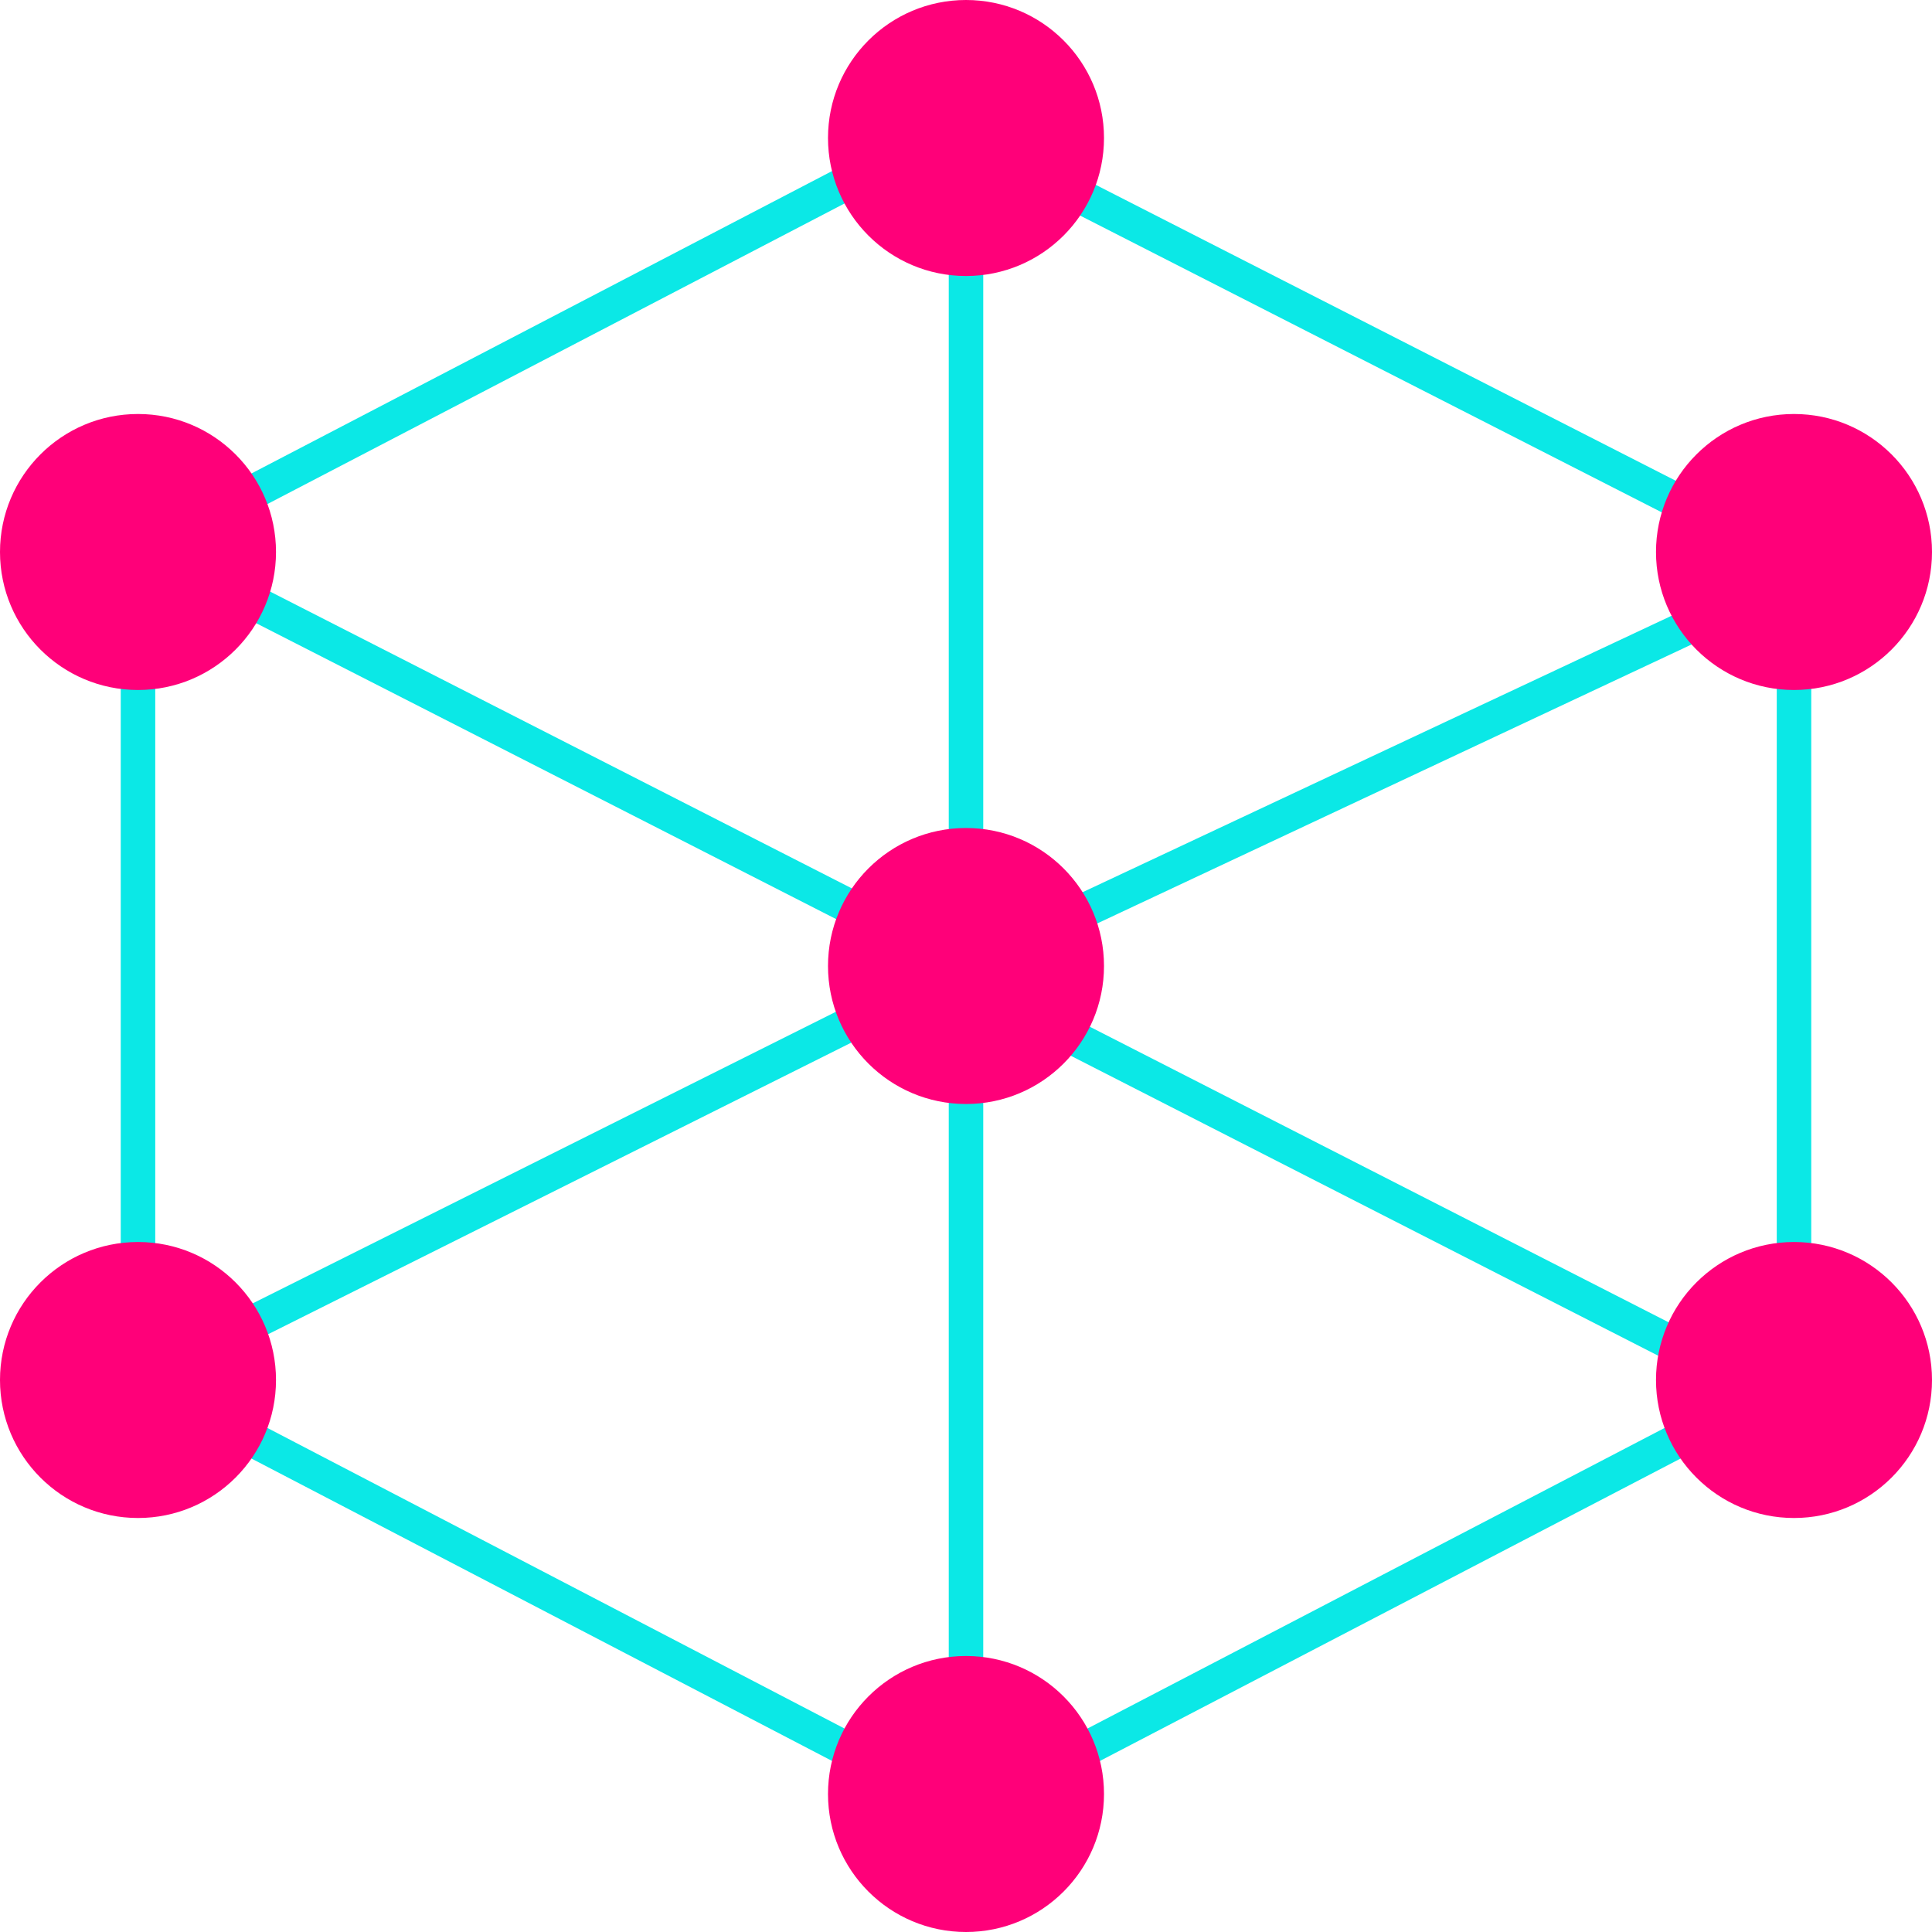
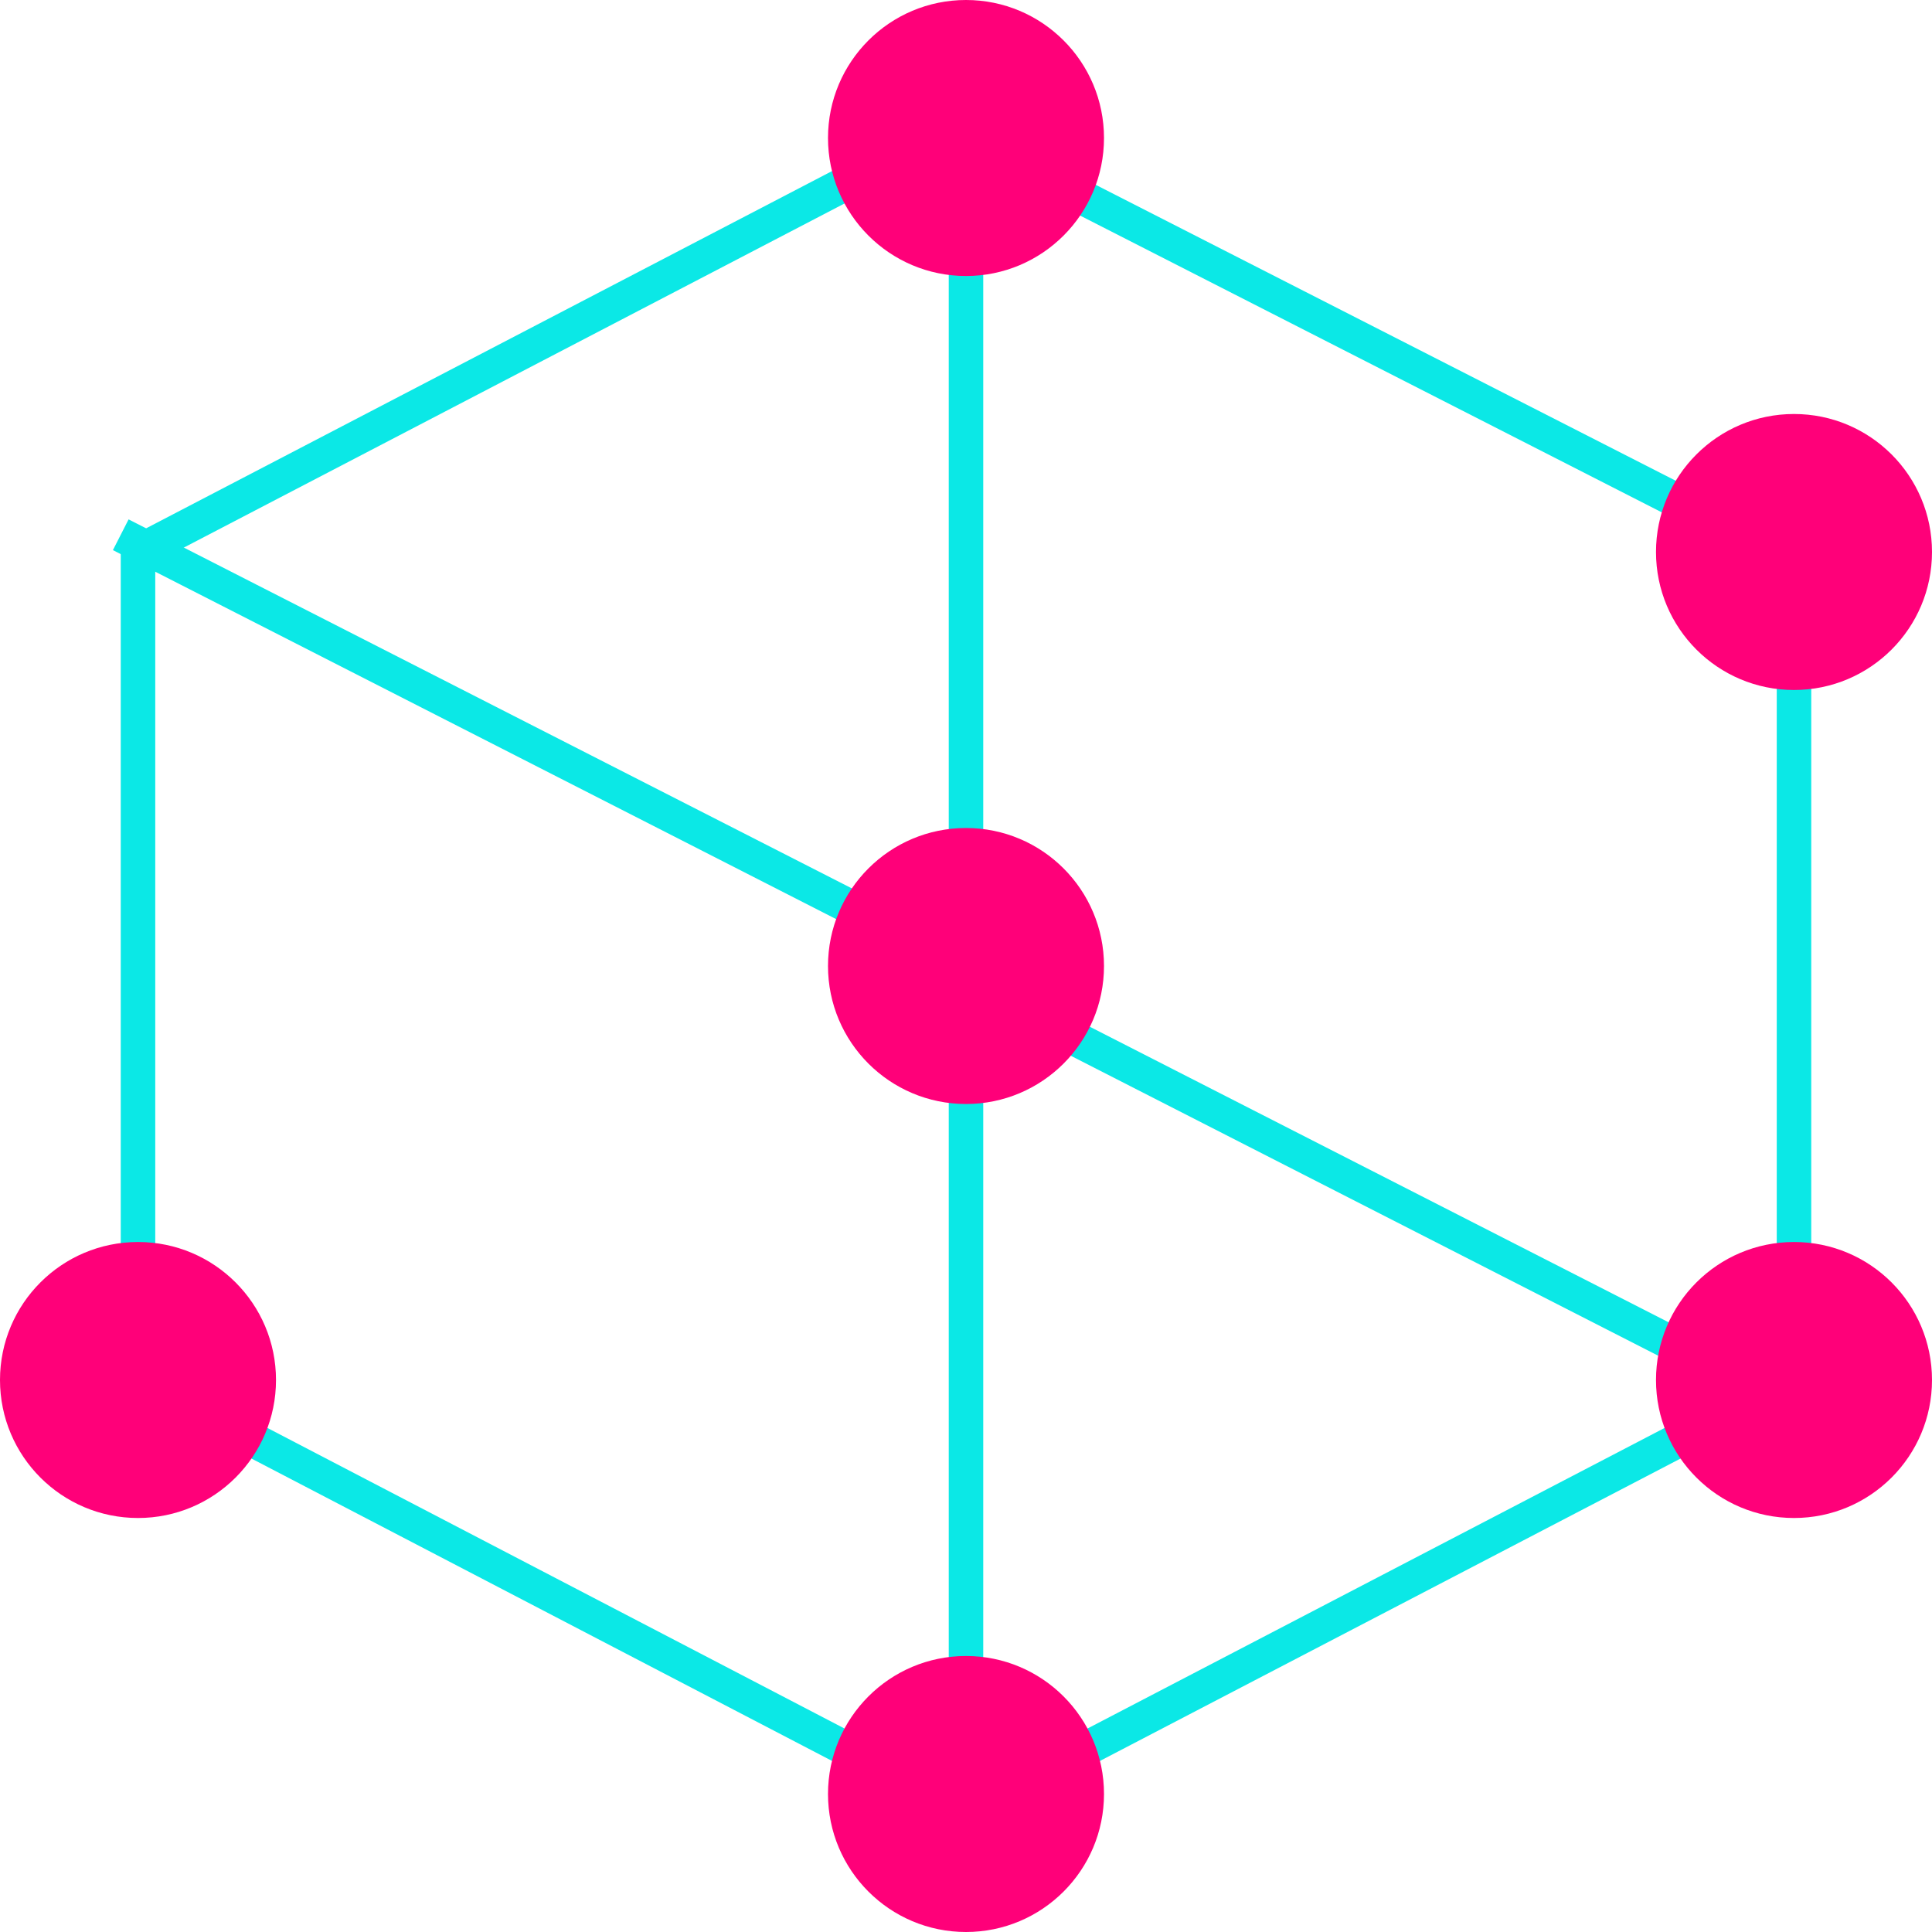
<svg xmlns="http://www.w3.org/2000/svg" viewBox="0 0 56 56" fill="none">
  <path d="M28 3V52.5M28 52.5C37.373 47.618 42.627 44.882 52 40V16M28 52.5L4 40V16" stroke="#0BE8E6" />
-   <path d="M4 40L28 28" stroke="#0BE8E6" />
  <path d="M28 3.5L4 16" stroke="#0BE8E6" />
  <path d="M28 4L52.5 16.5M3.5 15.5L28 28" stroke="#0BE8E6" />
  <path d="M29 29L52.5 41" stroke="#0BE8E6" />
-   <path d="M28 28L52.5 16.5" stroke="#0BE8E6" />
  <circle cx="28" cy="52" r="4" fill="#FF0079" />
  <circle cx="28" cy="28" r="4" fill="#FF0079" />
  <circle cx="28" cy="4" r="4" fill="#FF0079" />
  <circle cx="52" cy="16" r="4" fill="#FF0079" />
-   <circle cx="4" cy="16" r="4" fill="#FF0079" />
  <circle cx="52" cy="40" r="4" fill="#FF0079" />
  <circle cx="4" cy="40" r="4" fill="#FF0079" />
</svg>